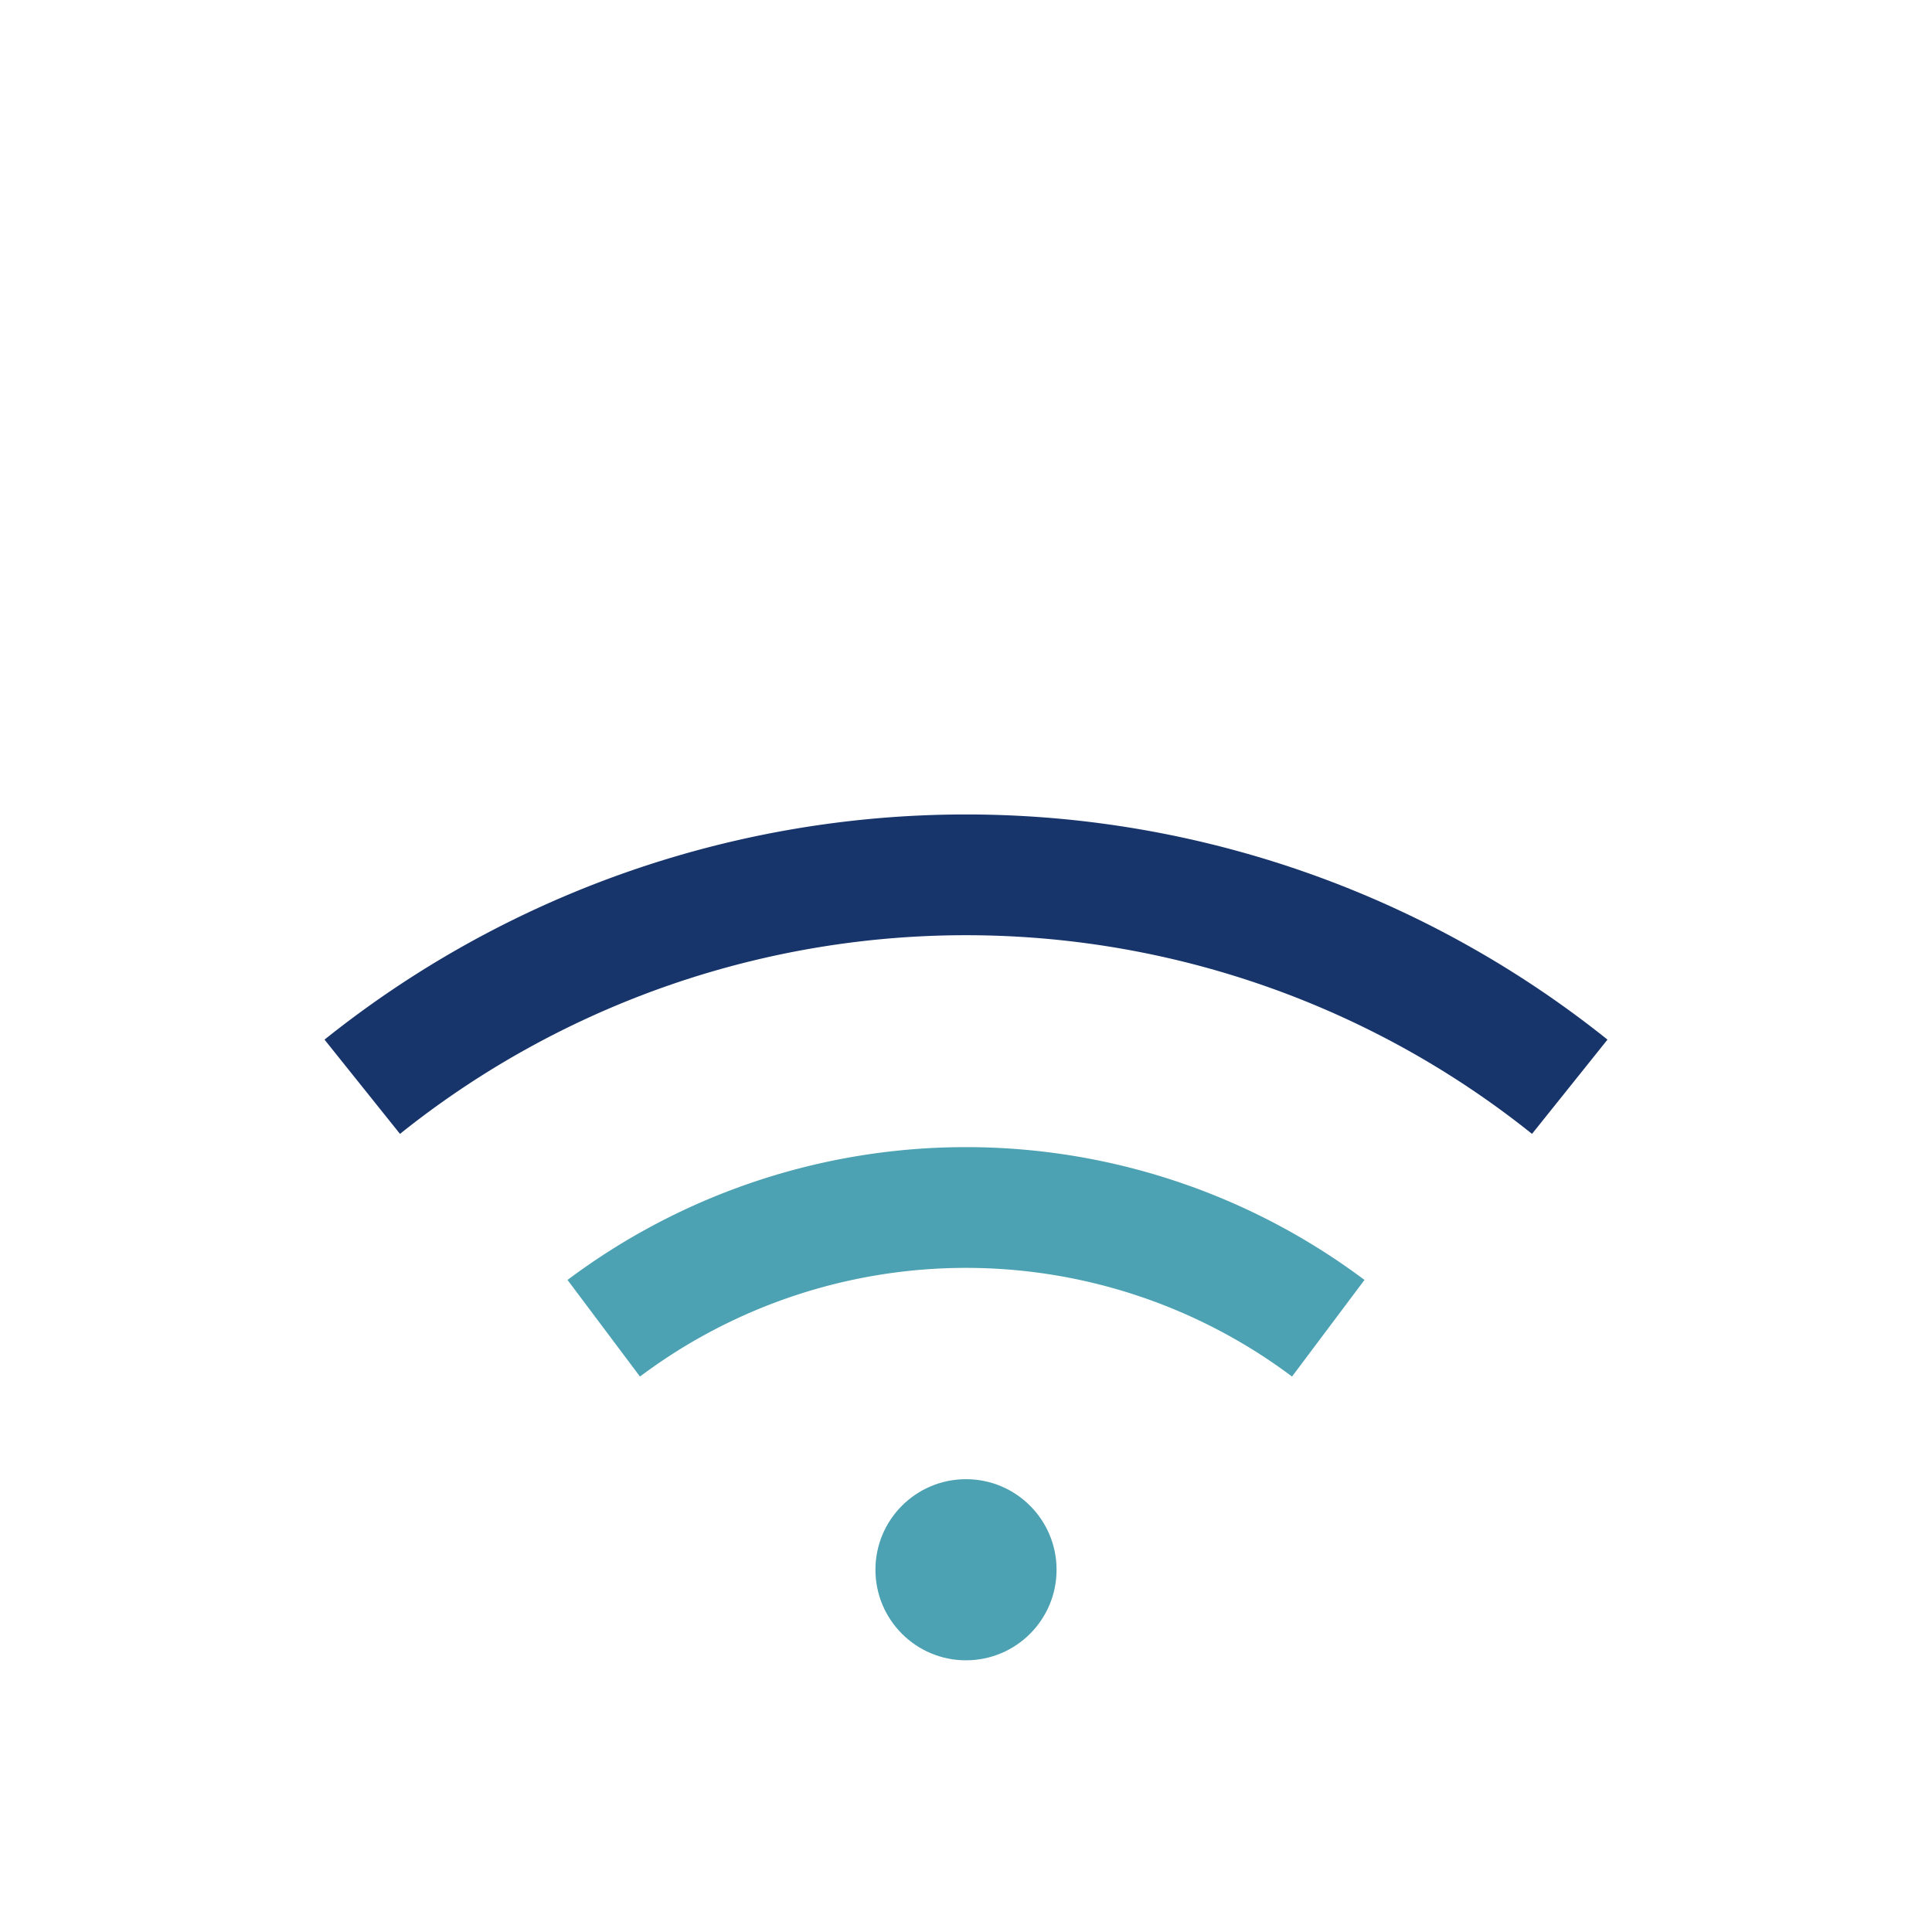
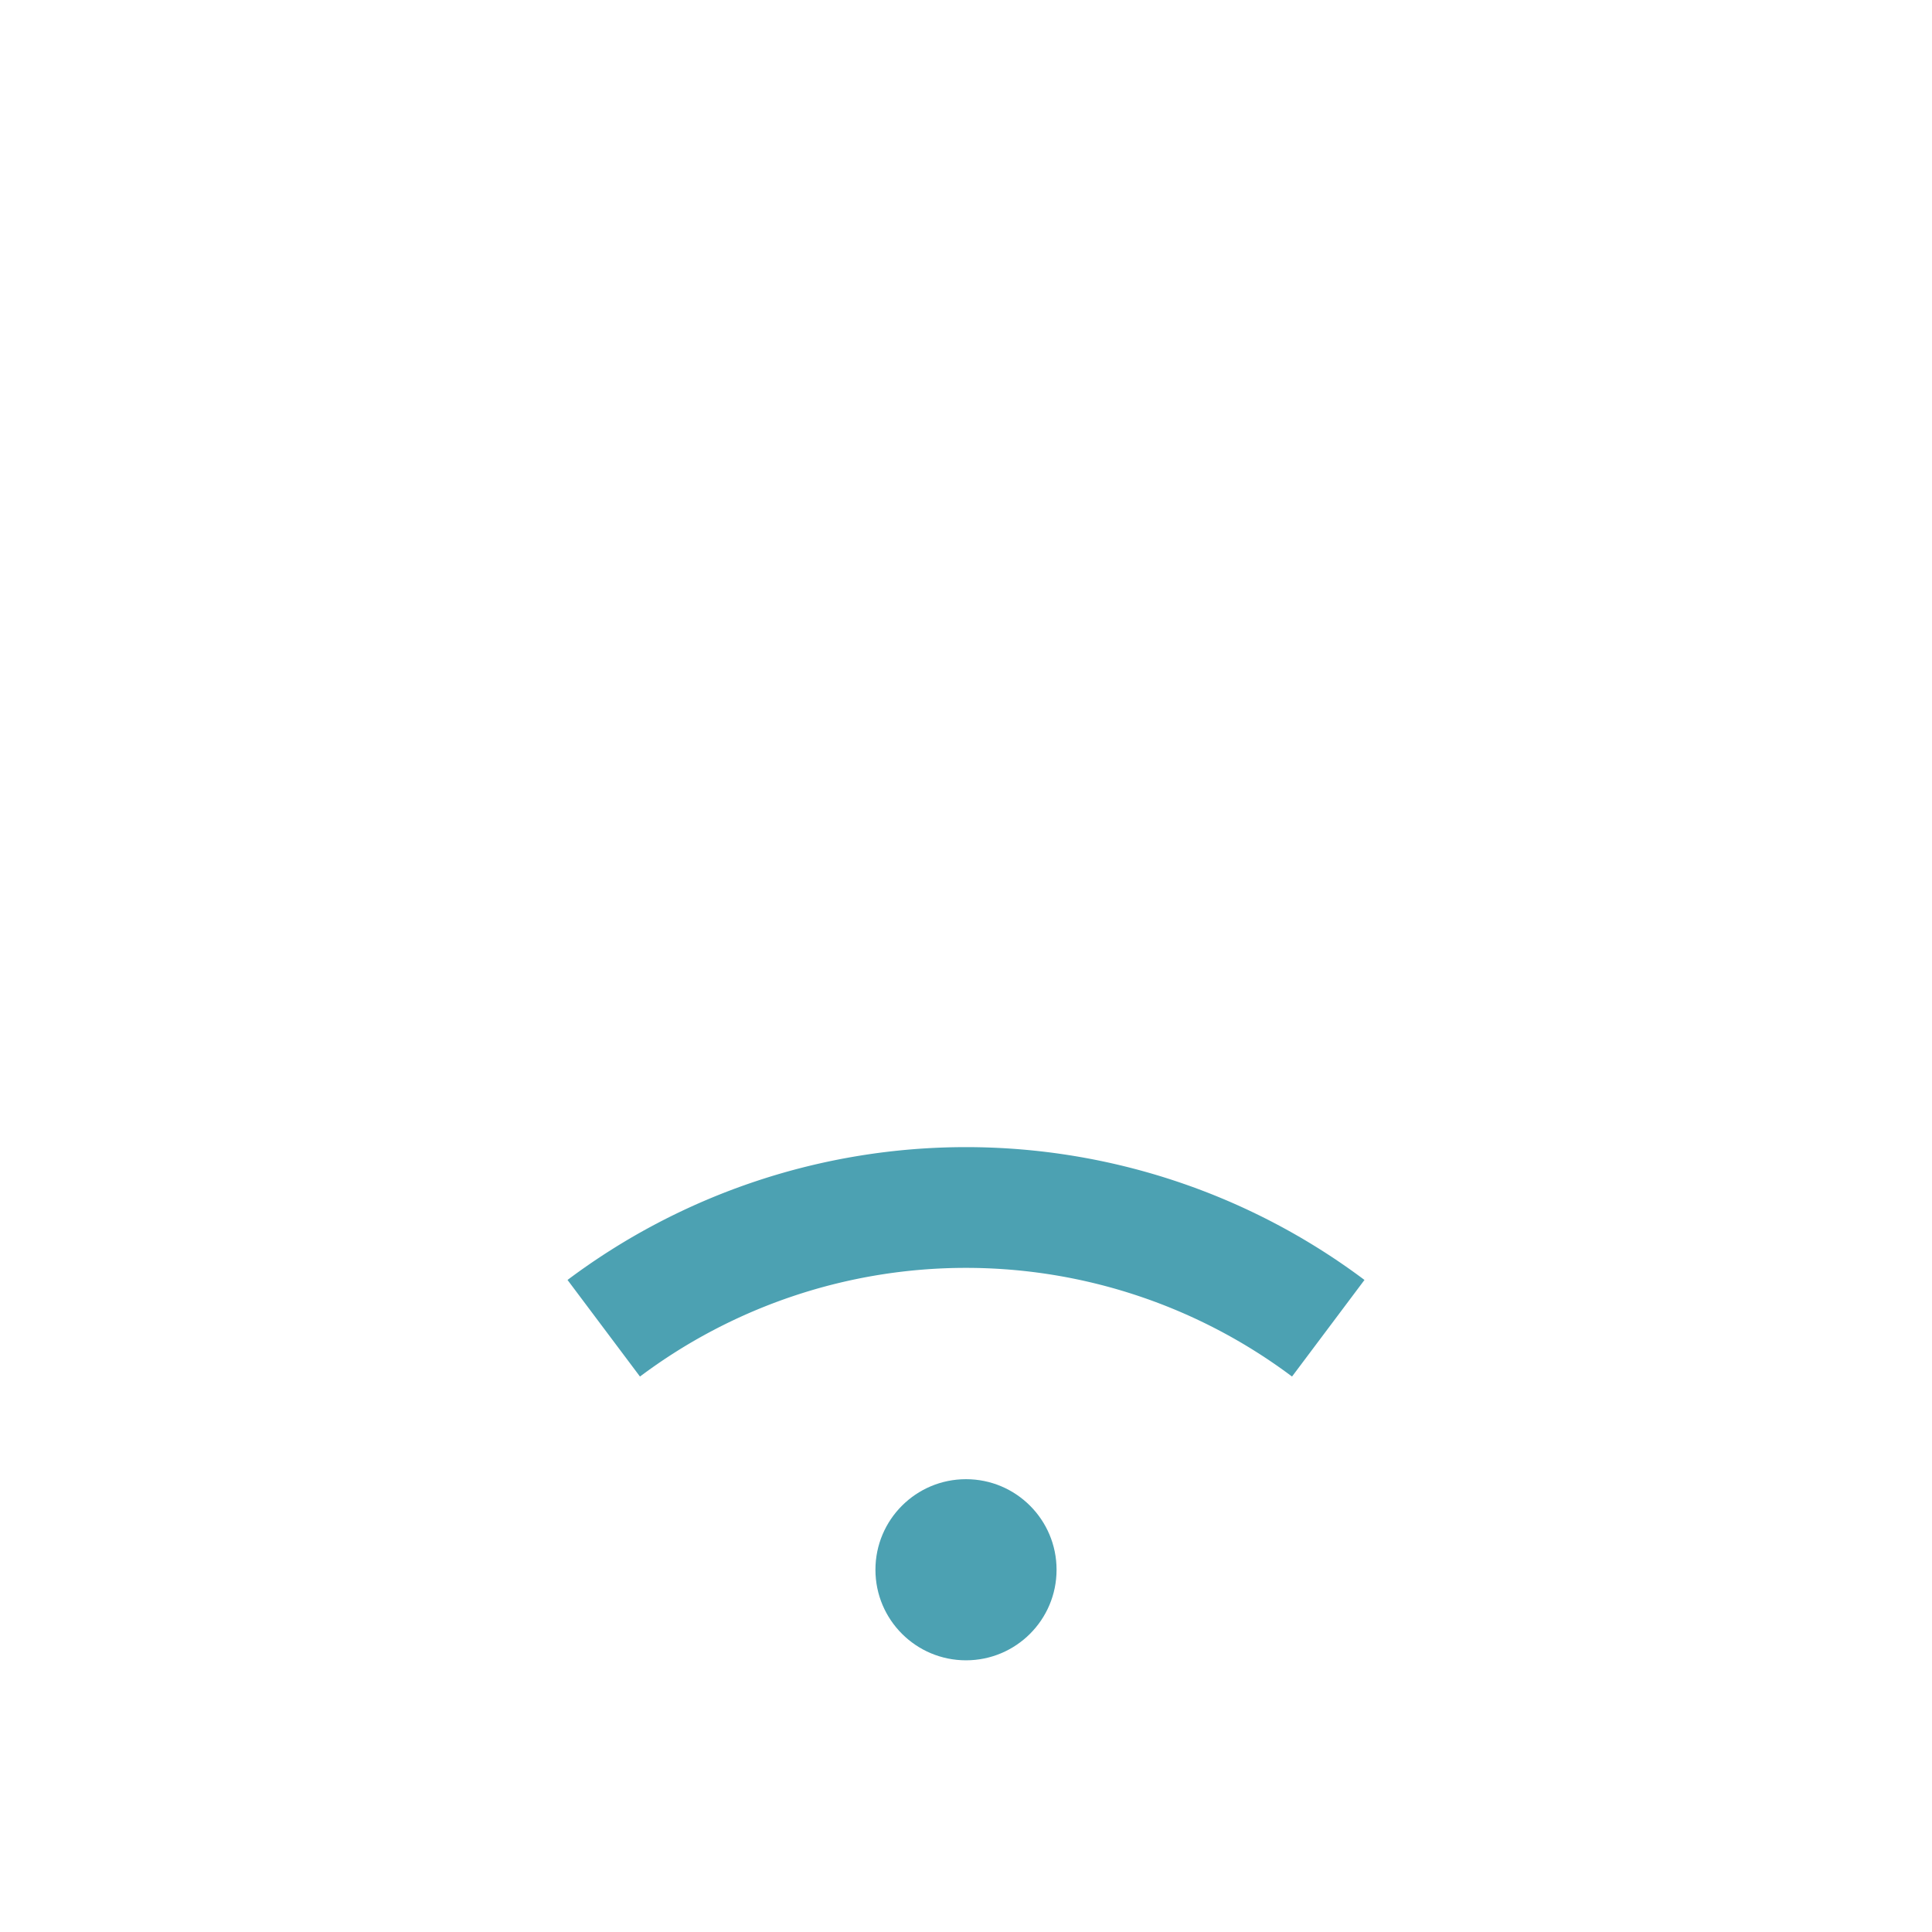
<svg xmlns="http://www.w3.org/2000/svg" width="32" height="32" viewBox="0 0 32 32">
-   <path d="M6 18a16 16 0 0120 0" stroke="#17356B" stroke-width="2" fill="none" />
  <path d="M10 22a10 10 0 0112 0" stroke="#4CA1B2" stroke-width="2" fill="none" />
  <circle cx="16" cy="26" r="1.5" fill="#4CA1B2" />
</svg>